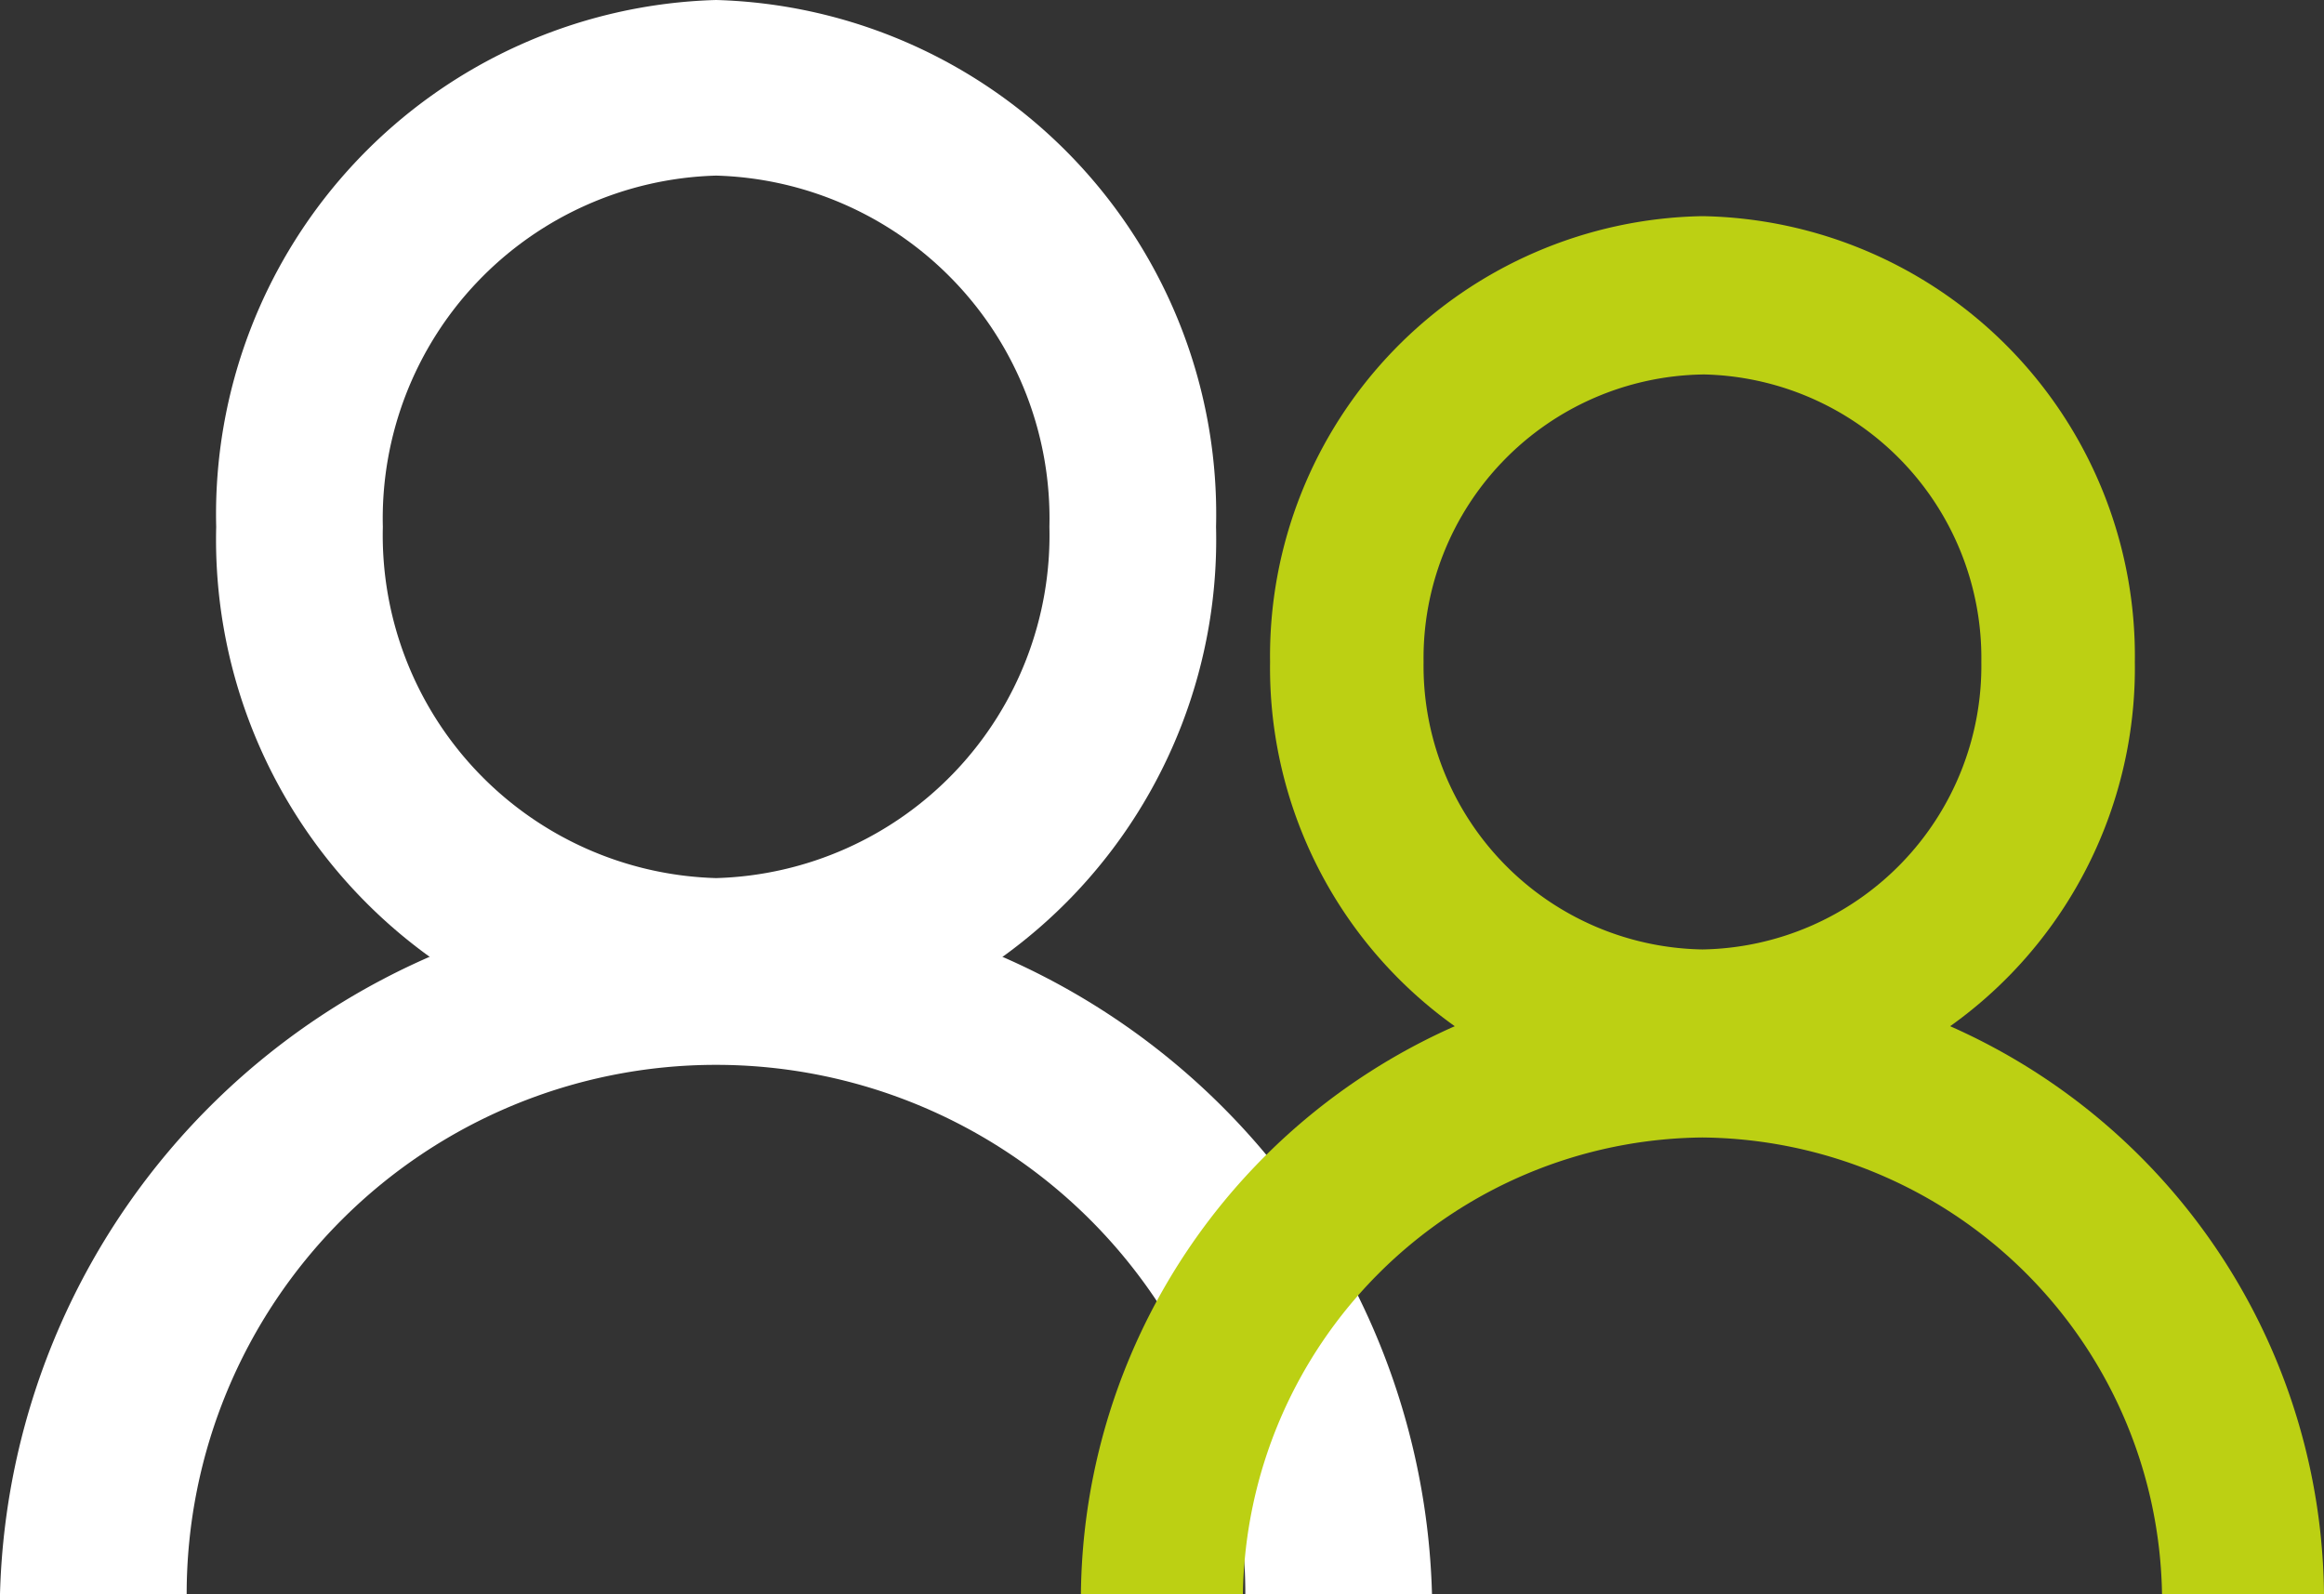
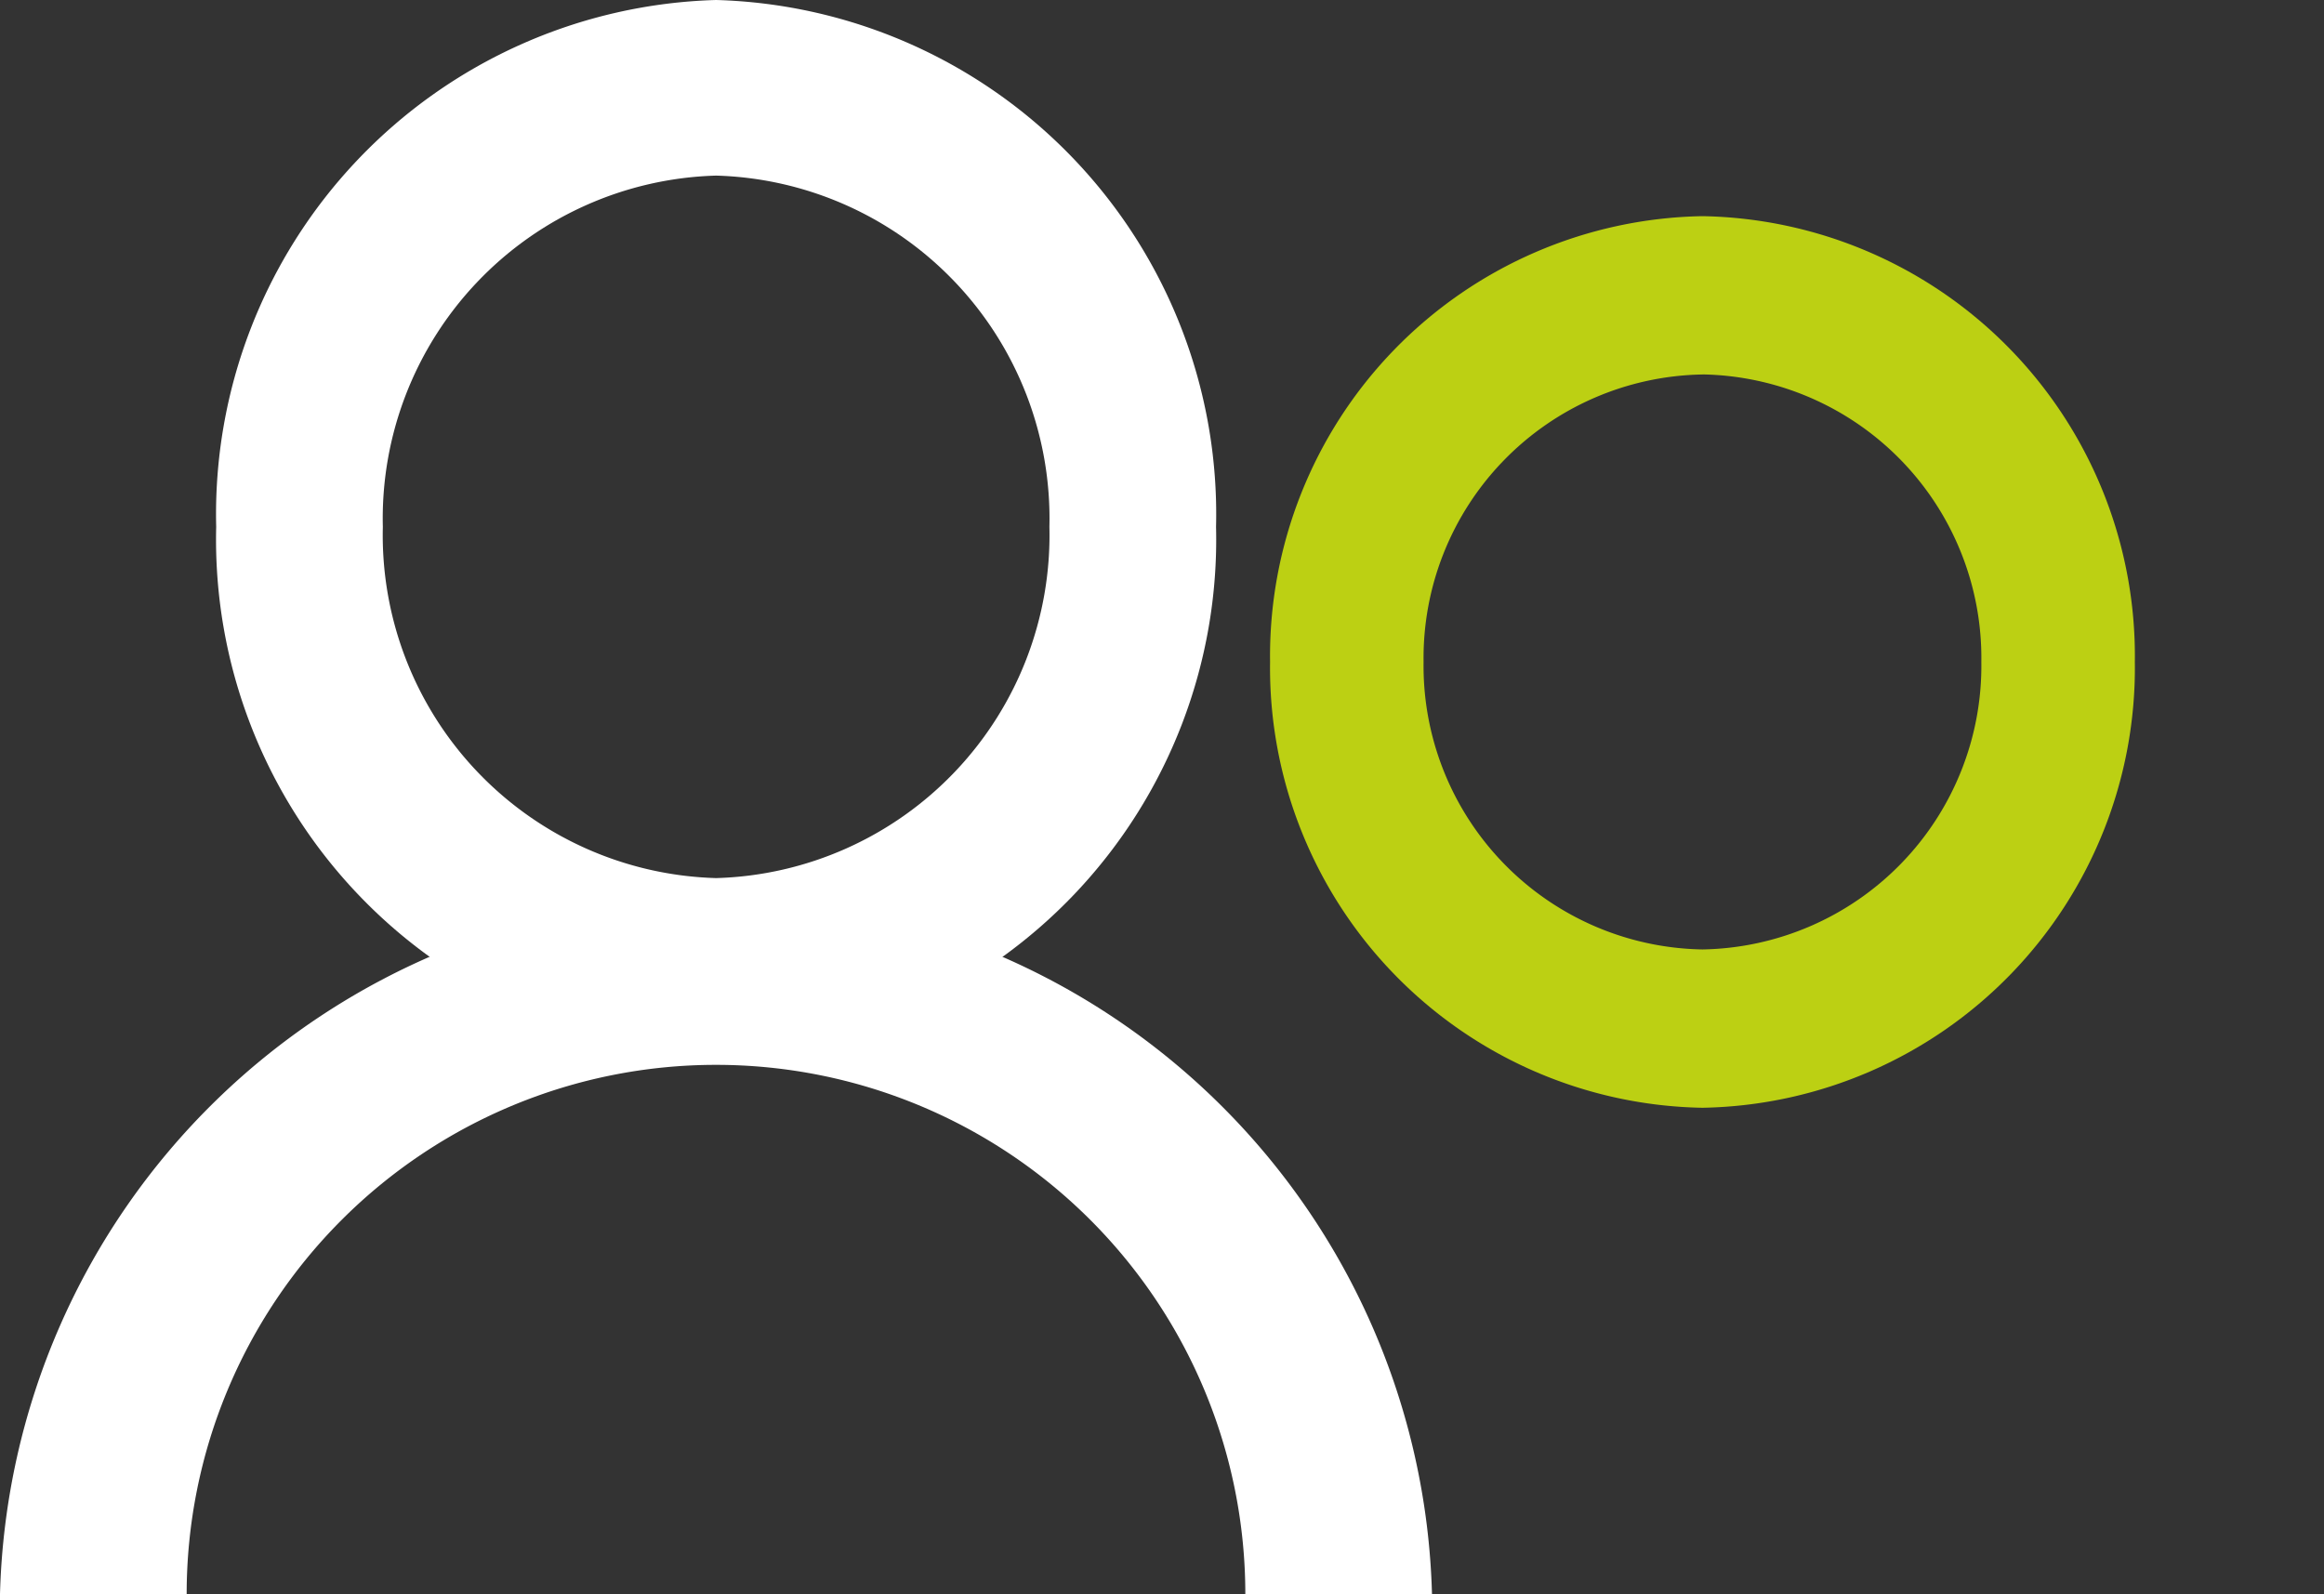
<svg xmlns="http://www.w3.org/2000/svg" width="36.441" height="25" viewBox="0 0 36.441 25">
  <rect x="0" y="0" width="36.441" height="25" fill="#333333" stroke="none" />
  <g id="In-Person" transform="translate(0 0)">
    <path id="Fill_1" data-name="Fill 1" d="M7.839,16.526A8.068,8.068,0,0,1,0,8.263,8.068,8.068,0,0,1,7.839,0a8.068,8.068,0,0,1,7.839,8.263A8.068,8.068,0,0,1,7.839,16.526Zm0-13.772A5.379,5.379,0,0,0,2.613,8.263a5.379,5.379,0,0,0,5.226,5.508,5.379,5.379,0,0,0,5.226-5.508A5.379,5.379,0,0,0,7.839,2.754Z" transform="translate(3.39)" fill="#fff" />
    <path id="Fill_3" data-name="Fill 3" d="M2.927,11.017a8.3,8.3,0,0,1,16.6,0h2.927A11.231,11.231,0,0,0,0,11.017Z" transform="translate(0 13.983)" fill="#fff" />
-     <path id="Fill_5" data-name="Fill 5" d="M6.78,13.983A6.9,6.9,0,0,1,0,6.991,6.9,6.9,0,0,1,6.78,0a6.9,6.9,0,0,1,6.78,6.991A6.9,6.9,0,0,1,6.78,13.983Zm0-11.5A4.448,4.448,0,0,0,2.407,6.991,4.448,4.448,0,0,0,6.78,11.5a4.448,4.448,0,0,0,4.373-4.51A4.448,4.448,0,0,0,6.78,2.482Z" transform="translate(19.915 3.39)" fill="#bcd013" />
-     <path id="Fill_7" data-name="Fill 7" d="M2.54,9.746A7.277,7.277,0,0,1,9.746,2.585a7.277,7.277,0,0,1,7.206,7.161h2.54A9.842,9.842,0,0,0,9.746,0,9.842,9.842,0,0,0,0,9.746Z" transform="translate(16.949 15.254)" fill="#bcd013" />
+     <path id="Fill_5" data-name="Fill 5" d="M6.78,13.983A6.9,6.9,0,0,1,0,6.991,6.9,6.9,0,0,1,6.78,0a6.9,6.9,0,0,1,6.78,6.991A6.9,6.9,0,0,1,6.78,13.983m0-11.5A4.448,4.448,0,0,0,2.407,6.991,4.448,4.448,0,0,0,6.78,11.5a4.448,4.448,0,0,0,4.373-4.51A4.448,4.448,0,0,0,6.78,2.482Z" transform="translate(19.915 3.39)" fill="#bcd013" />
  </g>
</svg>